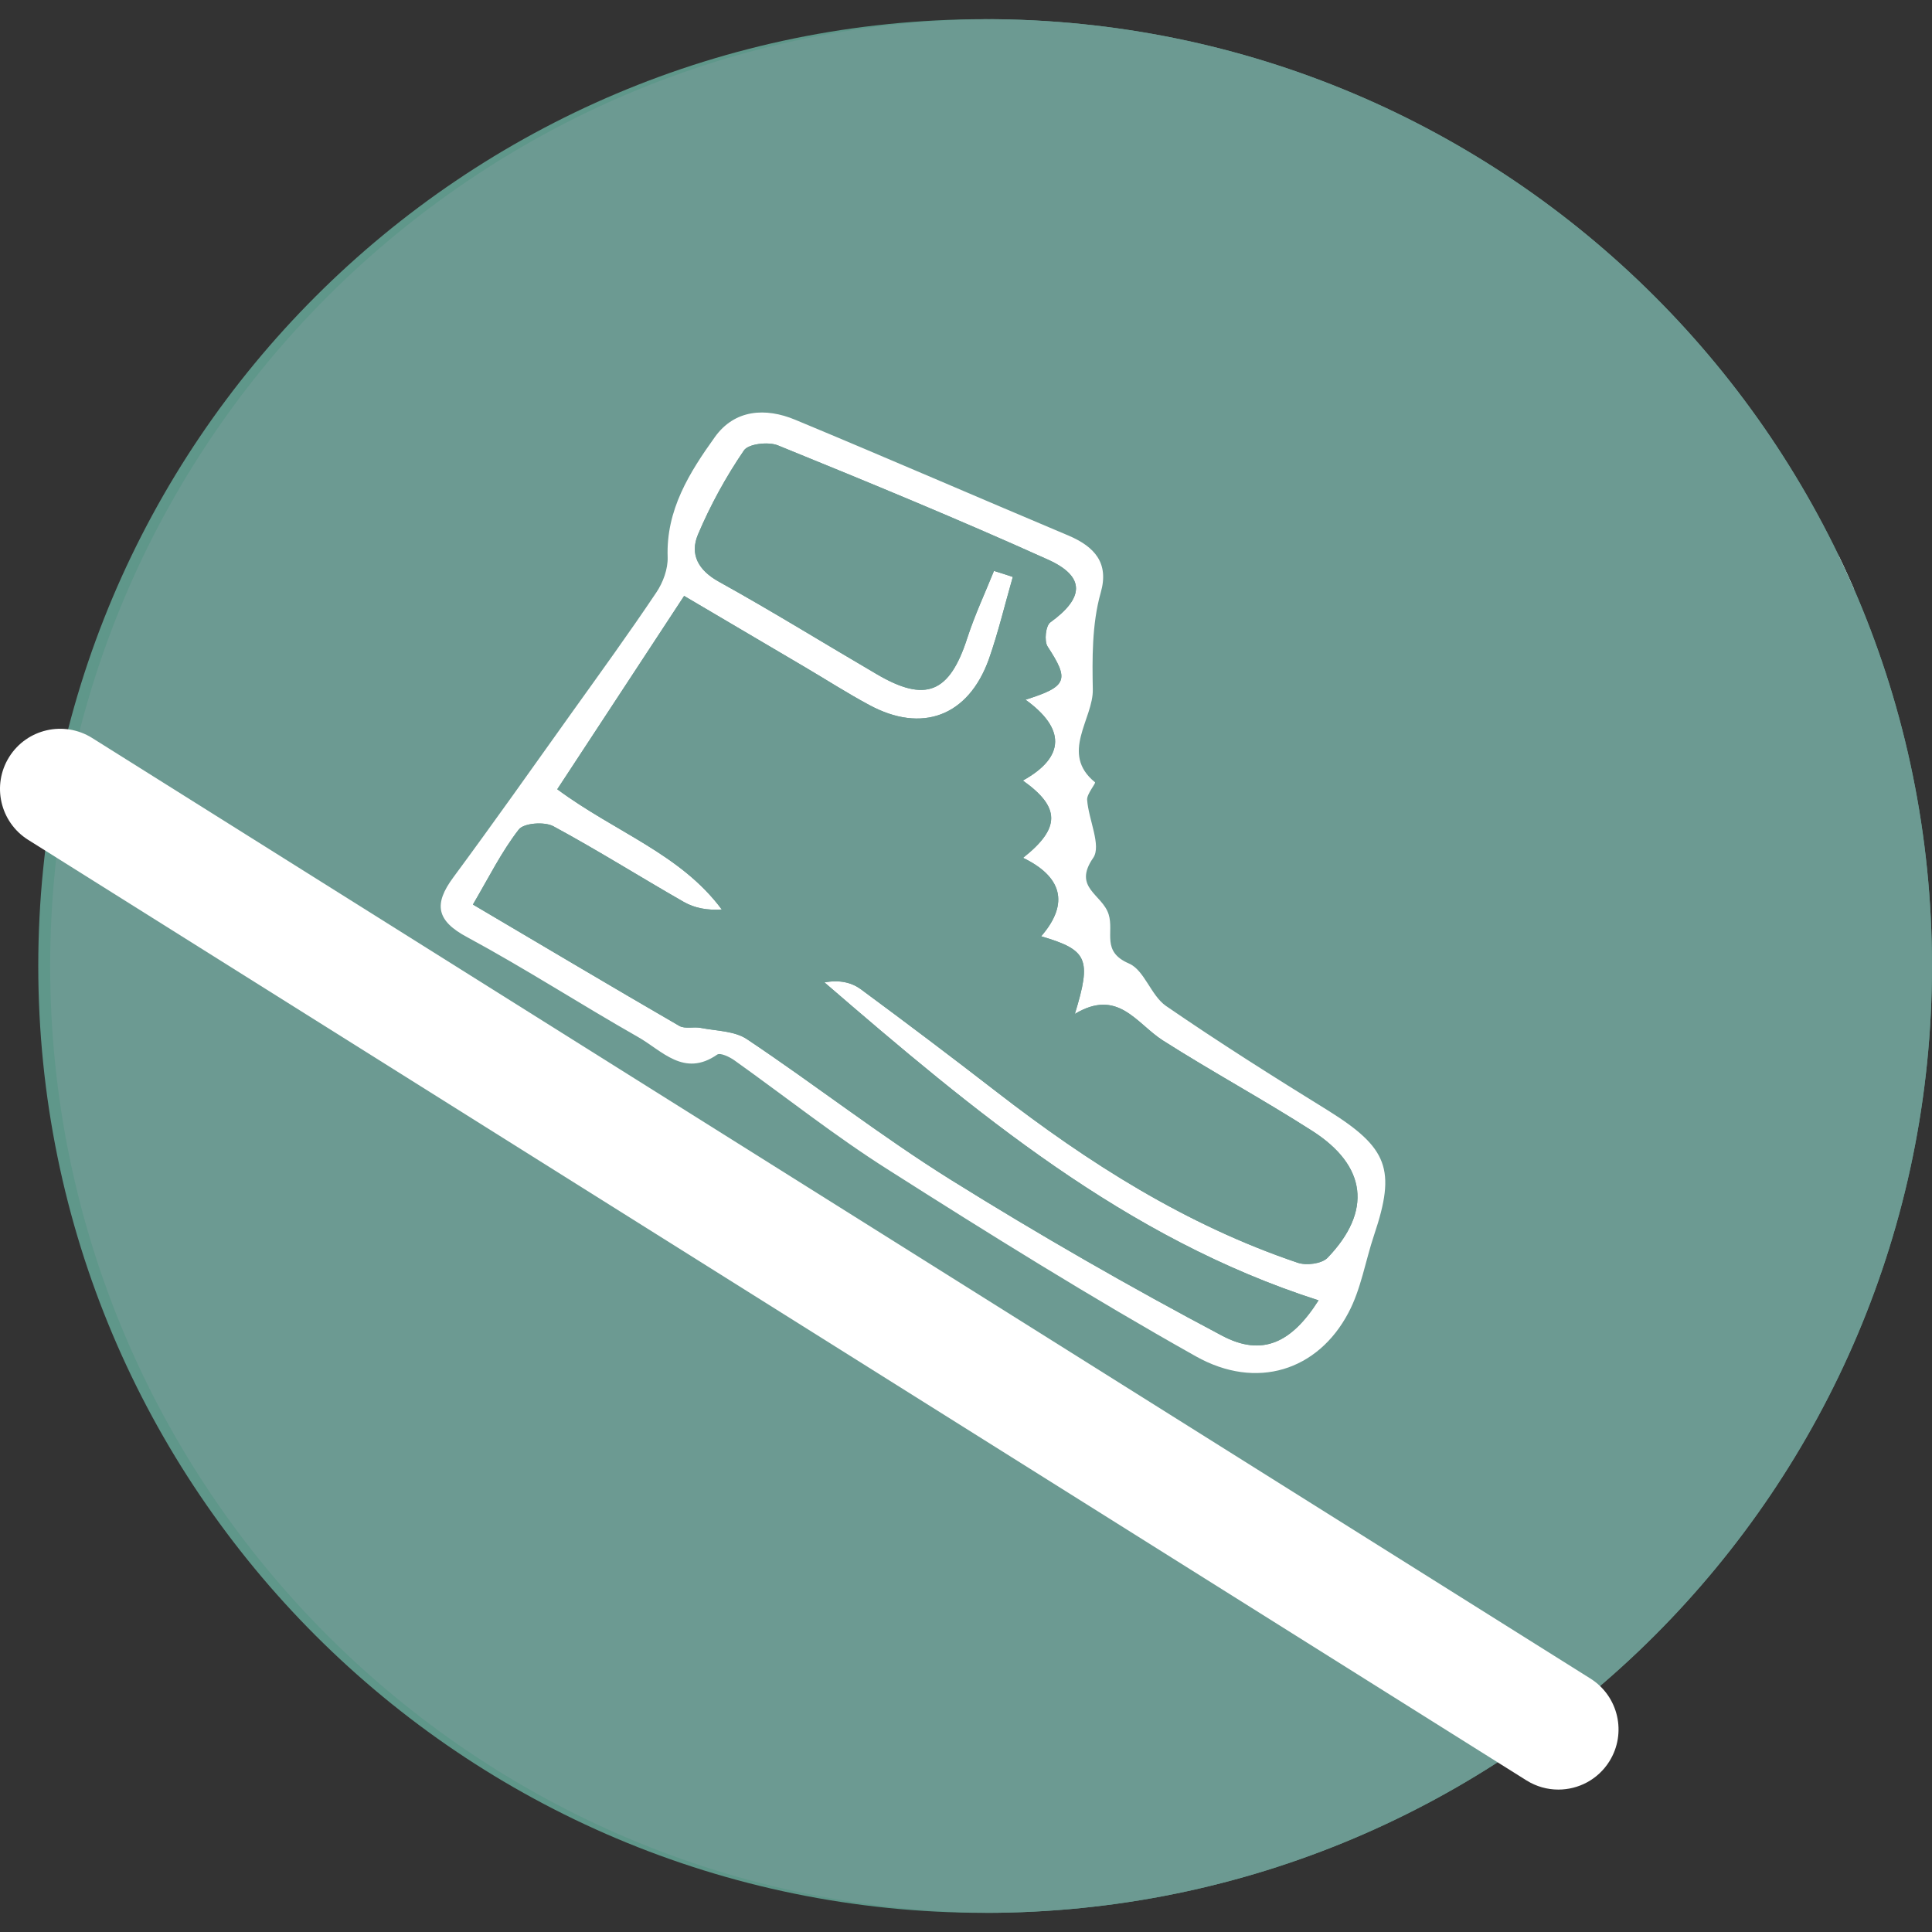
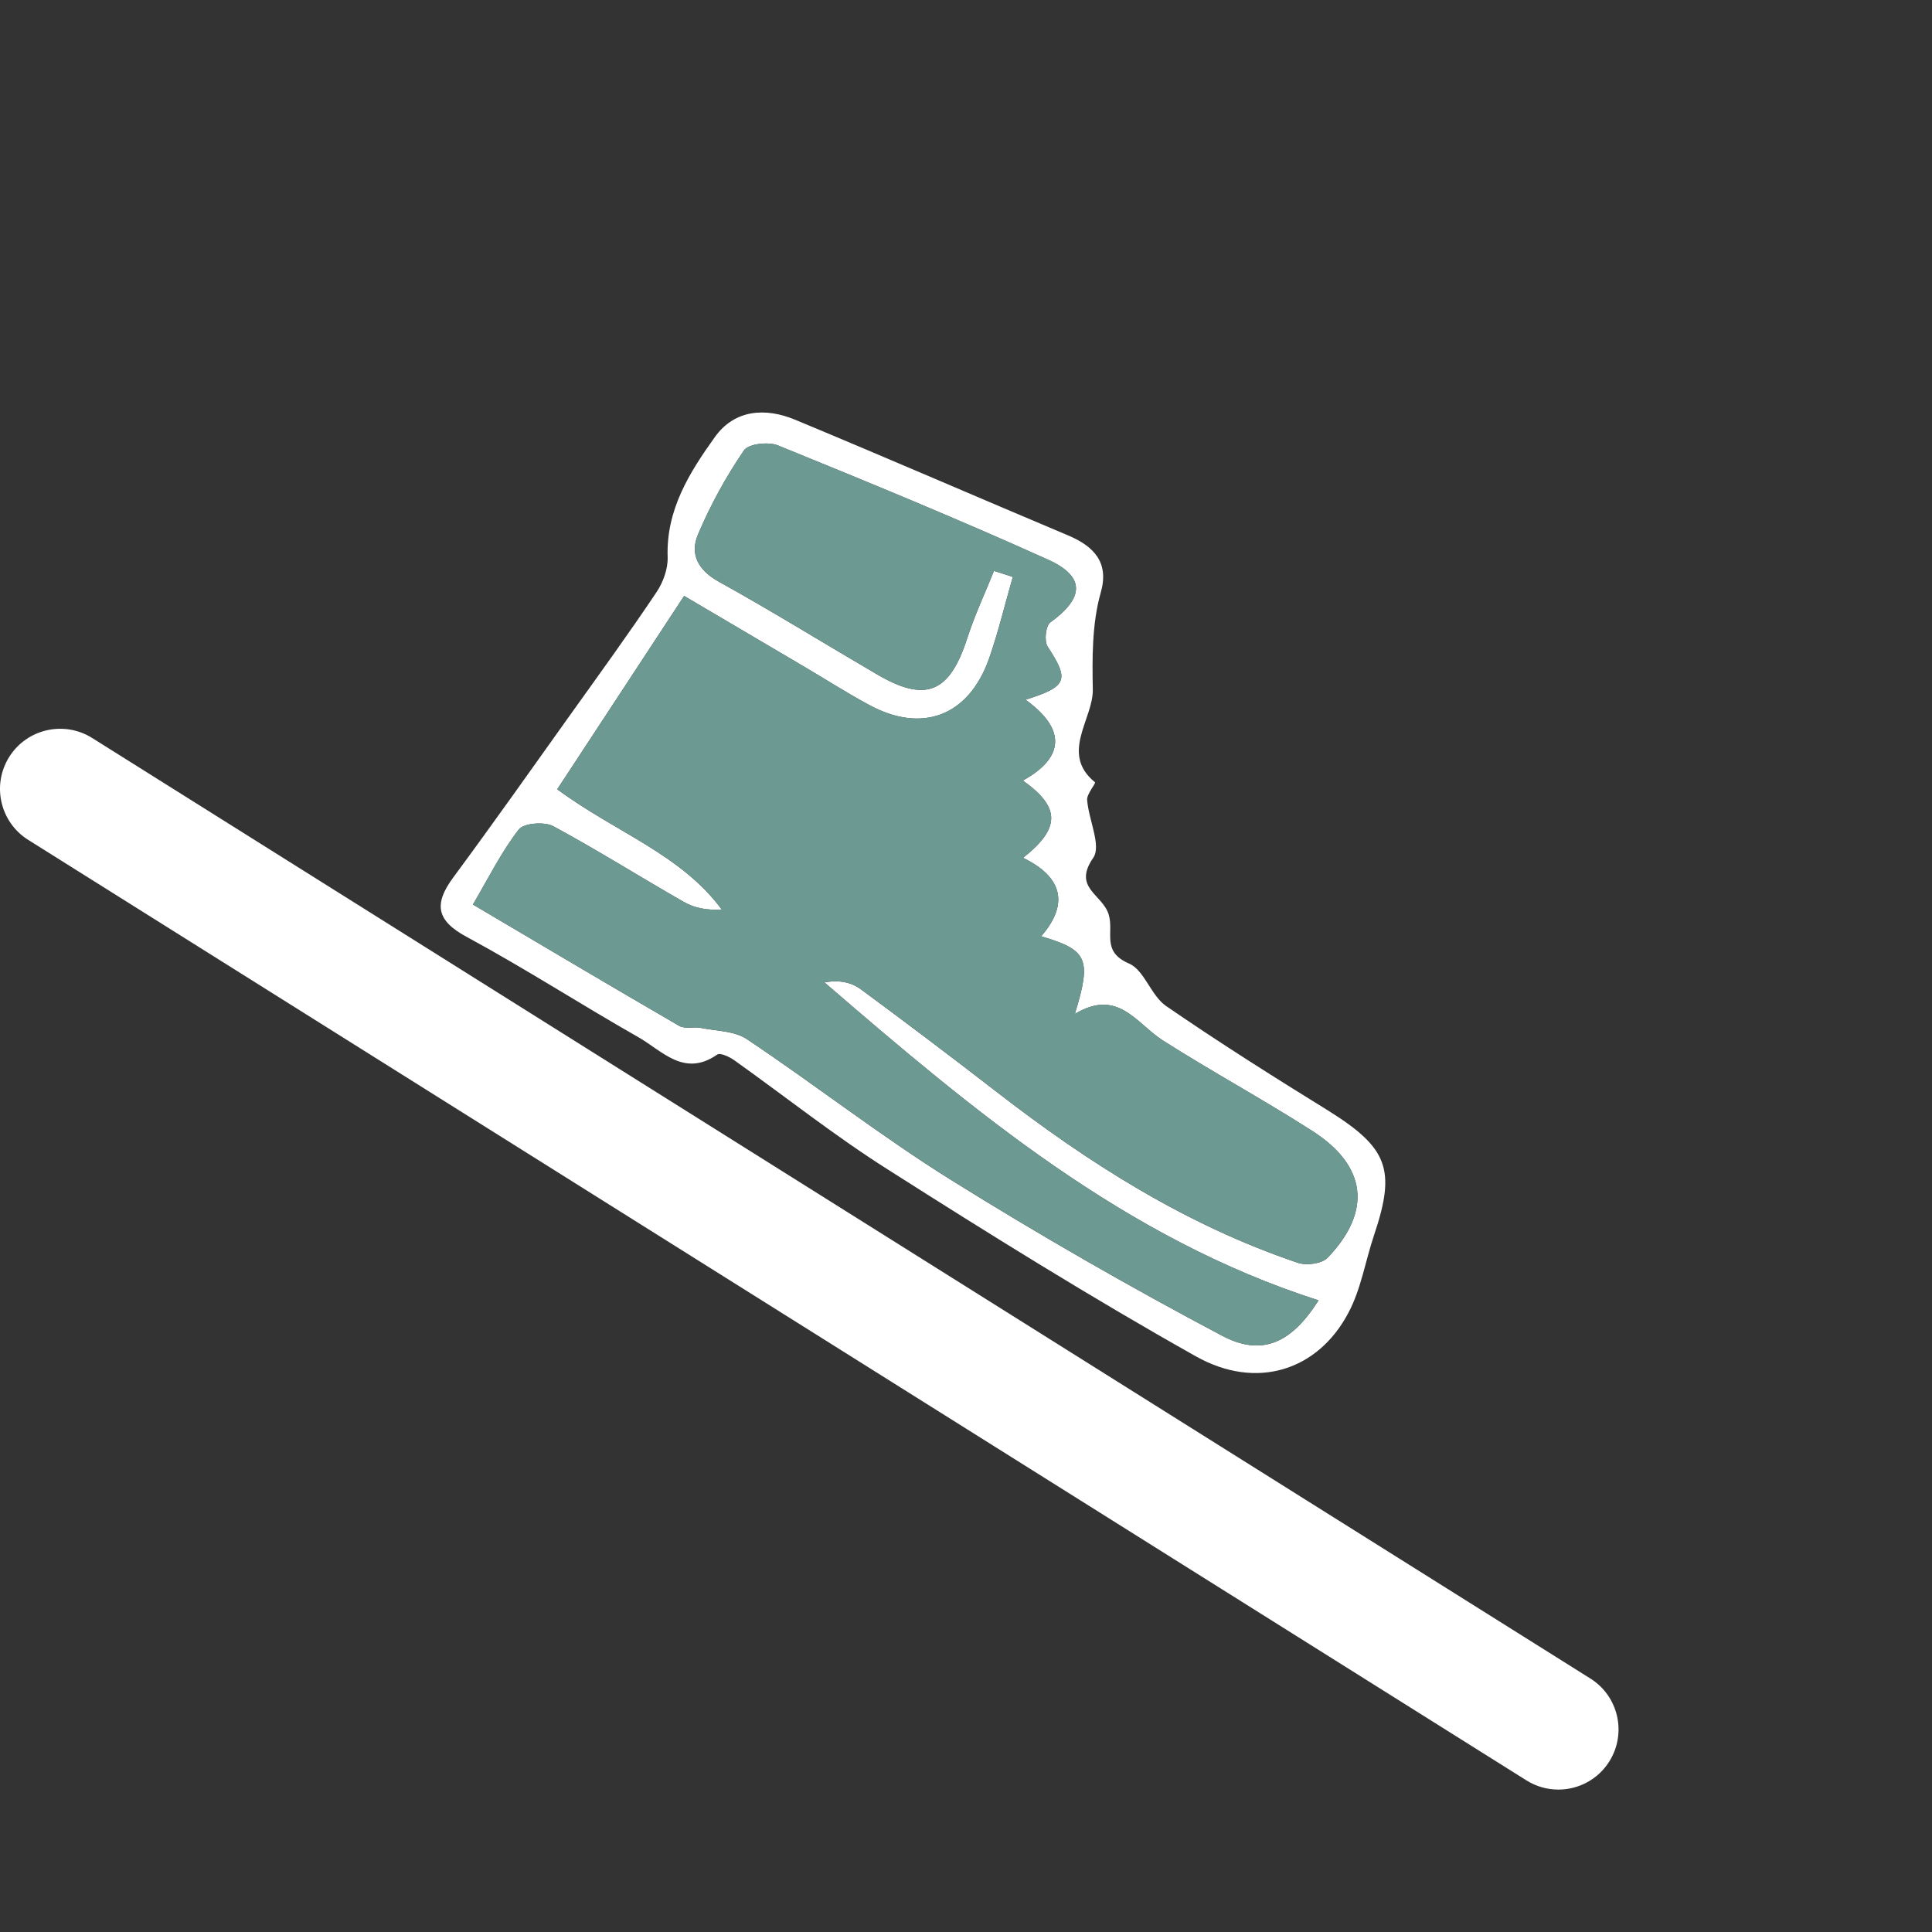
<svg xmlns="http://www.w3.org/2000/svg" xmlns:xlink="http://www.w3.org/1999/xlink" version="1.1" id="Livello_1" x="0px" y="0px" width="150px" height="150px" viewBox="0 0 150 150" enable-background="new 0 0 150 150" xml:space="preserve">
  <rect x="0" y="0" width="150" height="150" fill="#333333" stroke="none" />
  <g>
-     <path fill="#5F978A" d="M2.971,75c0,40.601,32.91,73.514,73.511,73.514s73.518-32.913,73.518-73.514   c0-40.604-32.917-73.511-73.518-73.511S2.971,34.396,2.971,75" />
-   </g>
+     </g>
  <g>
    <defs>
      <path id="SVGID_1_" d="M2.972,75c0,40.598,32.91,73.514,73.511,73.514s73.515-32.916,73.515-73.514    c0-40.604-32.913-73.514-73.515-73.514S2.972,34.396,2.972,75" />
    </defs>
    <clipPath id="SVGID_2_">
      <use xlink:href="#SVGID_1_" overflow="visible" />
    </clipPath>
    <g clip-path="url(#SVGID_2_)">
-       <path fill="#FFFFFF" d="M142.633,46.431c-0.332,0-0.663-0.127-0.918-0.381c-0.506-0.506-0.506-1.327,0-1.834    l2.584-2.583c0.509-0.503,1.326-0.505,1.835,0.002c0.506,0.506,0.506,1.327,0,1.834l-2.584,2.583    C143.296,46.304,142.964,46.431,142.633,46.431z" />
-     </g>
+       </g>
    <g clip-path="url(#SVGID_2_)">
      <path fill="#FFFFFF" d="M149.652,39.421c-0.332,0-0.663-0.127-0.918-0.381c-0.506-0.506-0.506-1.326,0-1.832    l1.308-1.308c0.509-0.506,1.326-0.506,1.835,0c0.506,0.506,0.506,1.326,0,1.832l-1.308,1.308    C150.315,39.293,149.984,39.421,149.652,39.421z" />
    </g>
    <g clip-path="url(#SVGID_2_)">
-       <path fill="#6C9A92" d="M150.859,75.004c0,40.592-32.895,73.508-73.455,73.508c-40.592,0-73.508-32.916-73.508-73.508    c0-40.592,32.916-73.517,73.508-73.517C117.964,1.486,150.859,34.412,150.859,75.004" />
-     </g>
+       </g>
  </g>
  <g>
    <path fill="#FFFFFF" d="M86.075,70.991c0.437,1.408-0.591,2.882,1.578,3.816c1.197,0.515,1.7,2.474,2.866,3.288   c4.12,2.835,8.357,5.51,12.616,8.14c4.617,2.888,5.264,4.557,3.552,9.643c-0.679,2.021-1.015,4.212-2.002,6.056   c-2.364,4.473-7.116,6.022-11.837,3.372c-8.09-4.545-16.004-9.473-23.843-14.461   c-4.133-2.609-7.986-5.67-11.981-8.518c-0.384-0.274-1.106-0.613-1.339-0.45c-2.583,1.795-4.284-0.311-6.148-1.364   c-4.444-2.527-8.75-5.312-13.245-7.741c-2.414-1.279-2.64-2.568-1.097-4.652   c3.118-4.221,6.148-8.511,9.203-12.795c2.209-3.086,4.441-6.167,6.556-9.322c0.525-0.773,0.911-1.829,0.883-2.744   c-0.132-3.668,1.691-6.572,3.665-9.325c1.54-2.153,3.938-2.304,6.242-1.342c7.1,2.951,14.153,6.016,21.234,8.998   c2.008,0.861,3.143,2.122,2.483,4.422c-0.698,2.455-0.657,5.239-0.616,7.496c0.063,2.294-2.583,4.991,0.17,7.226   c0.085,0.082-0.641,0.908-0.61,1.358c0.107,1.54,1.125,3.574,0.471,4.513   C83.265,68.936,85.579,69.414,86.075,70.991 M36.718,70.228c5.519,3.256,10.758,6.374,16.026,9.426   c0.443,0.252,1.125,0.044,1.666,0.154c1.22,0.239,2.634,0.229,3.595,0.883   c5.327,3.561,10.388,7.521,15.812,10.906c6.88,4.29,13.917,8.326,21.064,12.107   c3.124,1.653,5.4,0.55,7.49-2.744c-15.014-4.809-26.722-14.652-38.36-24.685c1.157-0.217,2.09,0,2.807,0.519   c3.536,2.608,7.047,5.261,10.523,7.952c7.172,5.557,14.75,10.369,23.396,13.289   c0.676,0.239,1.87,0.088,2.329-0.374c3.476-3.615,3.061-7.157-1.213-9.875c-3.8-2.433-7.776-4.589-11.582-7.012   c-2.065-1.333-3.47-4.061-6.82-2.052c1.317-4.296,0.987-4.96-2.615-6.028c2.247-2.593,1.553-4.658-1.405-6.091   c2.917-2.307,2.91-3.925-0.016-6c3.341-1.851,3.272-4.067,0.204-6.277c3.275-1.028,3.407-1.54,1.719-4.123   c-0.283-0.431-0.154-1.622,0.214-1.886c2.615-1.886,2.744-3.539-0.176-4.862c-6.915-3.118-13.936-6.009-20.967-8.869   c-0.745-0.311-2.313-0.129-2.653,0.39c-1.395,2.043-2.606,4.253-3.57,6.534   c-0.638,1.527,0.016,2.766,1.641,3.662c4.124,2.285,8.137,4.774,12.204,7.15   c3.853,2.276,5.698,1.487,7.078-2.813c0.578-1.779,1.37-3.461,2.062-5.183c0.49,0.148,0.978,0.308,1.462,0.468   c-0.613,2.131-1.125,4.293-1.857,6.383c-1.594,4.435-5.195,5.789-9.316,3.545   c-1.675-0.902-3.288-1.936-4.922-2.901c-3.08-1.813-6.157-3.63-9.423-5.553c-3.457,5.264-6.66,10.139-9.85,15.011   c4.523,3.35,9.574,5.019,12.773,9.335c-1.119,0.079-2.109-0.11-2.939-0.581   c-3.398-1.945-6.707-4.029-10.152-5.89c-0.685-0.358-2.282-0.245-2.672,0.264   C38.949,66.114,37.972,68.084,36.718,70.228" />
  </g>
  <g>
    <path fill-rule="evenodd" clip-rule="evenodd" fill="#6C9A92" d="M36.718,70.228c1.254-2.143,2.232-4.114,3.558-5.824   c0.39-0.509,1.986-0.622,2.672-0.264c3.445,1.861,6.754,3.945,10.152,5.89c0.83,0.471,1.82,0.66,2.939,0.581   c-3.2-4.315-8.25-5.984-12.773-9.335c3.19-4.872,6.393-9.746,9.85-15.011   c3.266,1.923,6.343,3.74,9.423,5.553c1.634,0.965,3.247,1.999,4.922,2.901c4.12,2.244,7.722,0.889,9.316-3.545   c0.732-2.09,1.245-4.253,1.857-6.383c-0.484-0.16-0.971-0.321-1.462-0.468   c-0.692,1.722-1.483,3.404-2.062,5.183c-1.38,4.3-3.225,5.088-7.078,2.813   c-4.067-2.376-8.081-4.865-12.204-7.15c-1.625-0.896-2.279-2.134-1.641-3.662c0.965-2.282,2.175-4.491,3.57-6.534   c0.339-0.518,1.908-0.701,2.653-0.39c7.031,2.86,14.052,5.752,20.967,8.869c2.92,1.323,2.791,2.977,0.176,4.862   c-0.368,0.264-0.497,1.455-0.214,1.886c1.688,2.583,1.556,3.096-1.719,4.123   c3.067,2.209,3.137,4.425-0.204,6.277c2.926,2.075,2.932,3.693,0.016,6c2.958,1.433,3.652,3.498,1.405,6.091   c3.602,1.069,3.932,1.732,2.615,6.028c3.35-2.008,4.755,0.72,6.82,2.052c3.806,2.423,7.782,4.579,11.582,7.012   c4.274,2.719,4.689,6.261,1.213,9.875c-0.459,0.462-1.653,0.613-2.329,0.374   c-8.646-2.92-16.224-7.732-23.396-13.289c-3.476-2.691-6.987-5.343-10.523-7.952   c-0.717-0.519-1.65-0.736-2.807-0.519c11.639,10.032,23.346,19.876,38.36,24.685   c-2.09,3.294-4.365,4.397-7.49,2.744c-7.147-3.781-14.184-7.817-21.064-12.107   c-5.425-3.385-10.485-7.345-15.812-10.906c-0.962-0.654-2.376-0.644-3.595-0.883   c-0.541-0.11-1.223,0.098-1.666-0.154C47.476,76.602,42.237,73.484,36.718,70.228" />
  </g>
  <g>
    <path fill="#FFFFFF" d="M120.991,138.943c-0.85,0-1.706-0.23-2.48-0.715L2.187,65.206   c-2.184-1.372-2.842-4.253-1.472-6.438c1.371-2.184,4.256-2.839,6.438-1.472l116.324,73.025   c2.182,1.369,2.842,4.251,1.47,6.436C124.06,138.17,122.544,138.943,120.991,138.943z" />
  </g>
  <g>
    <path fill="none" d="M2.972,75c0,40.598,32.91,73.514,73.511,73.514s73.515-32.916,73.515-73.514   c0-40.604-32.913-73.514-73.515-73.514S2.972,34.396,2.972,75" />
  </g>
</svg>